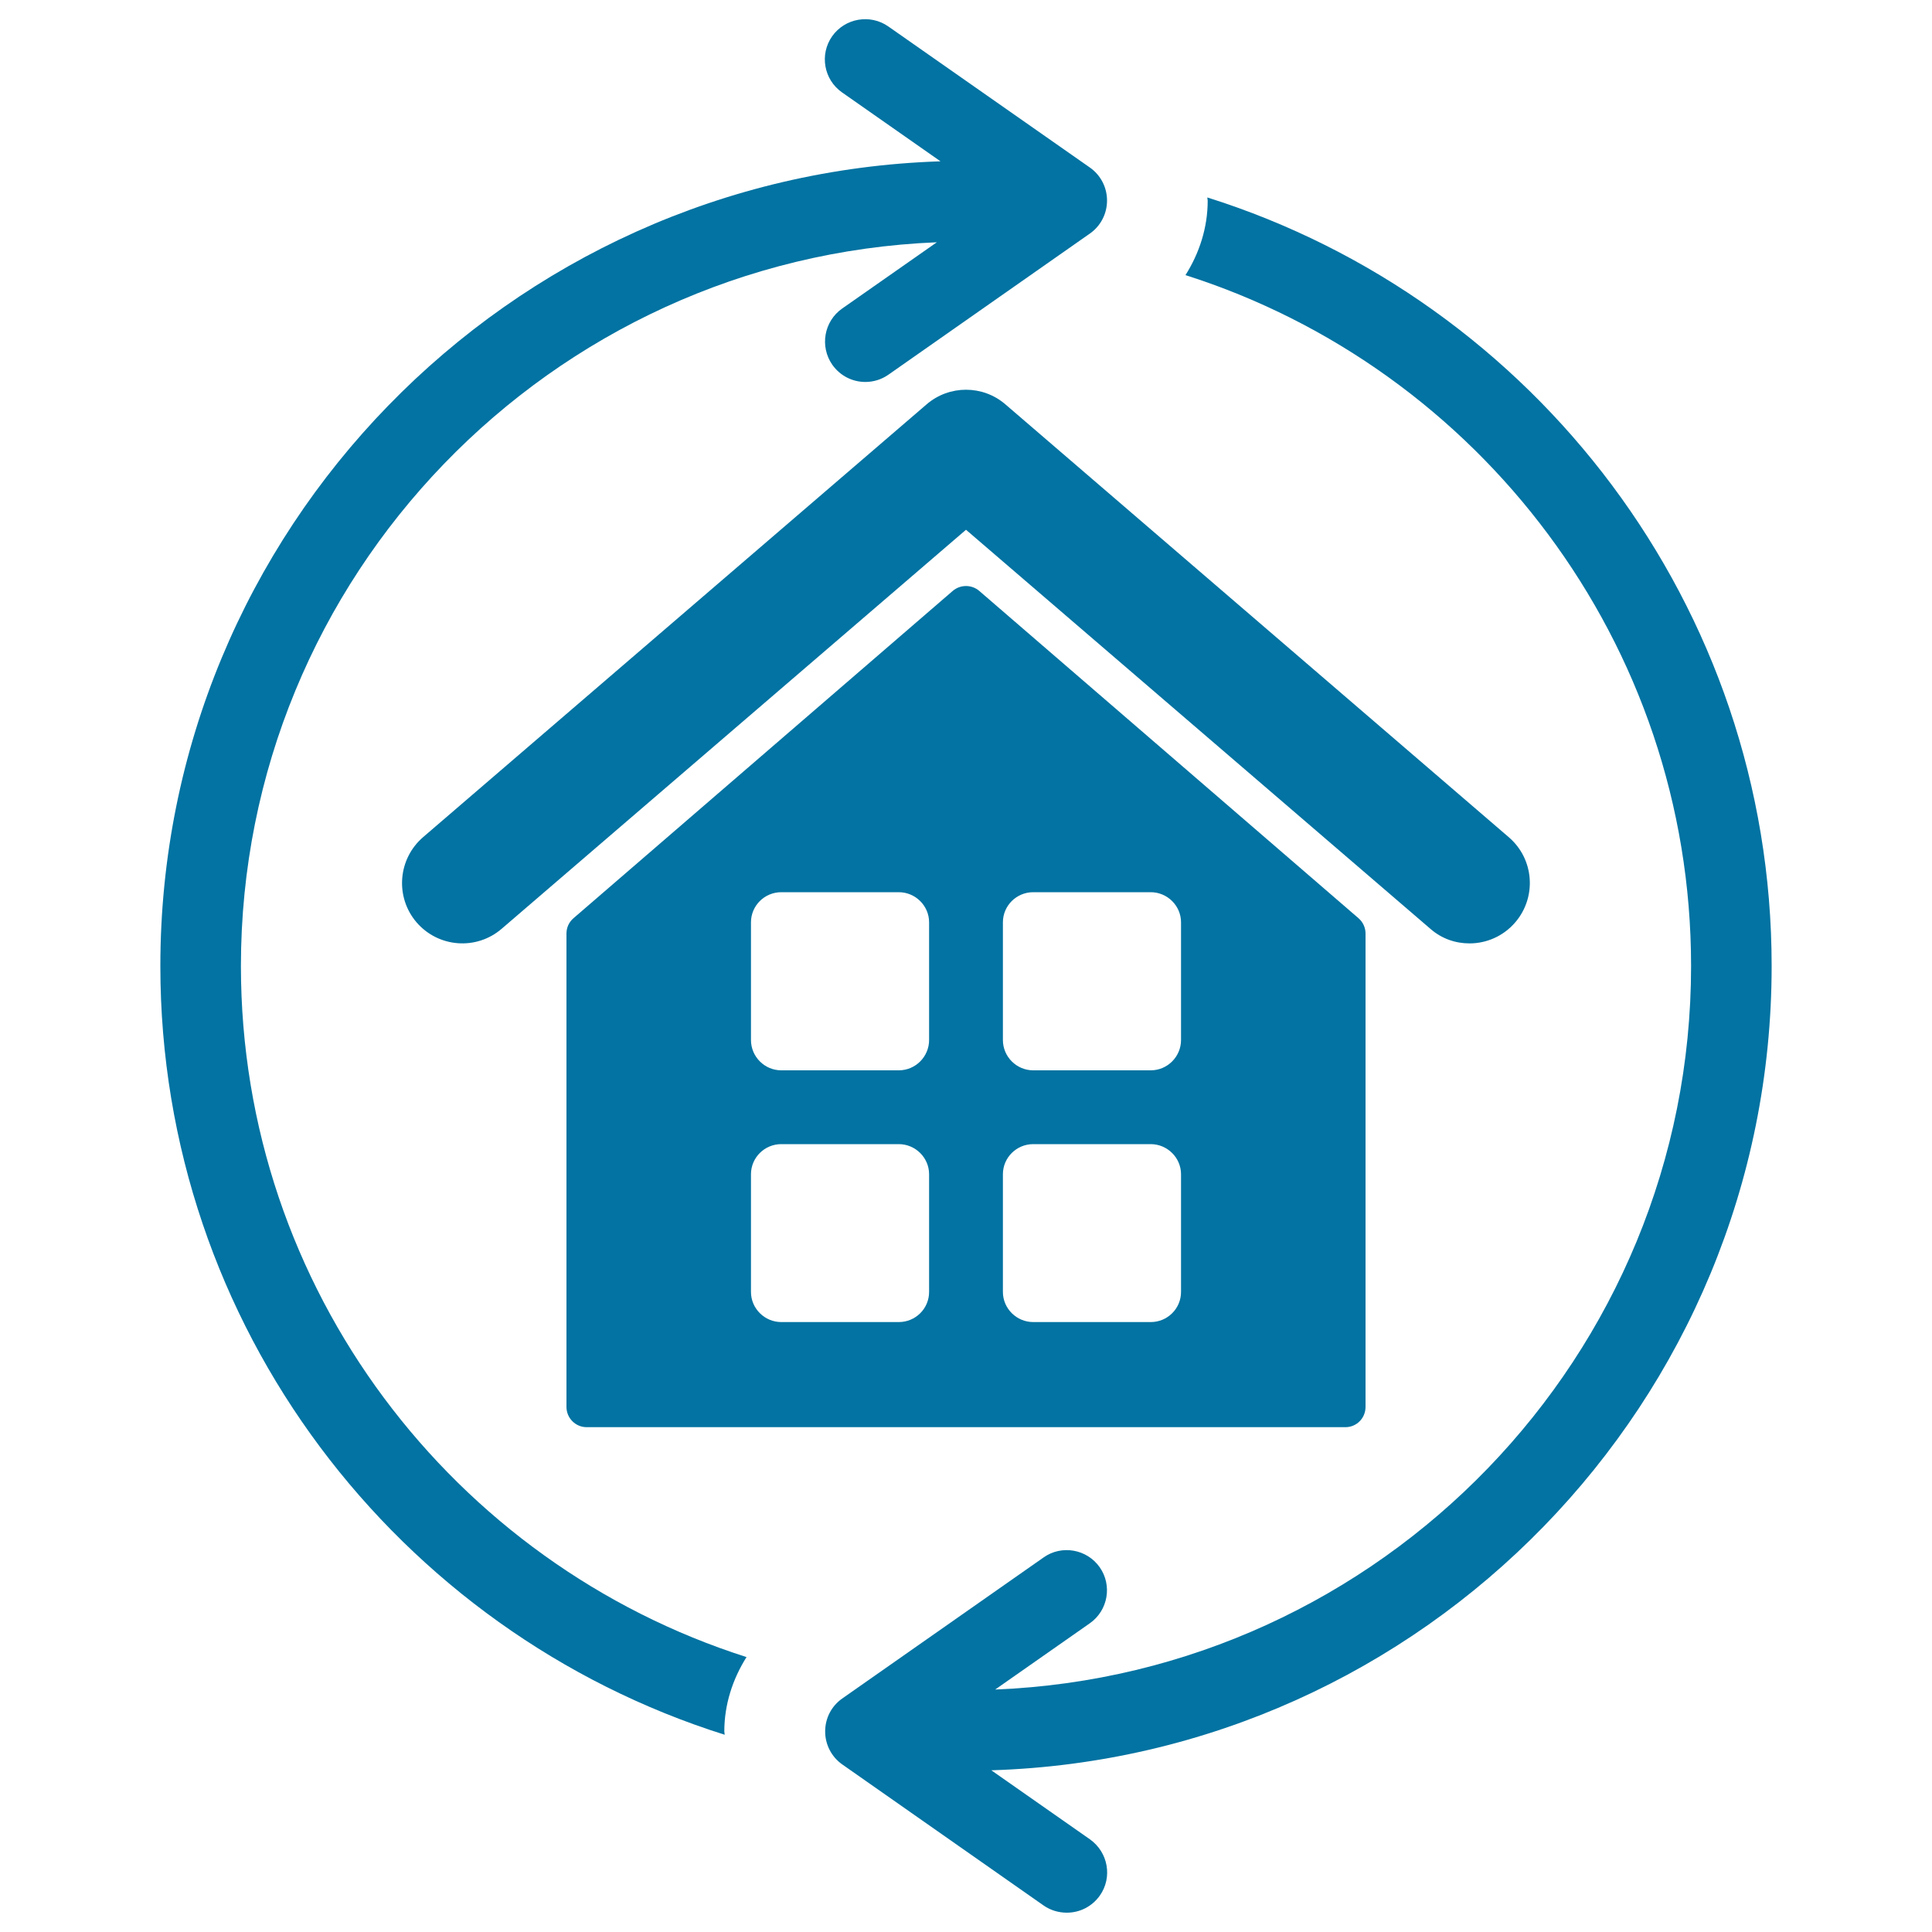
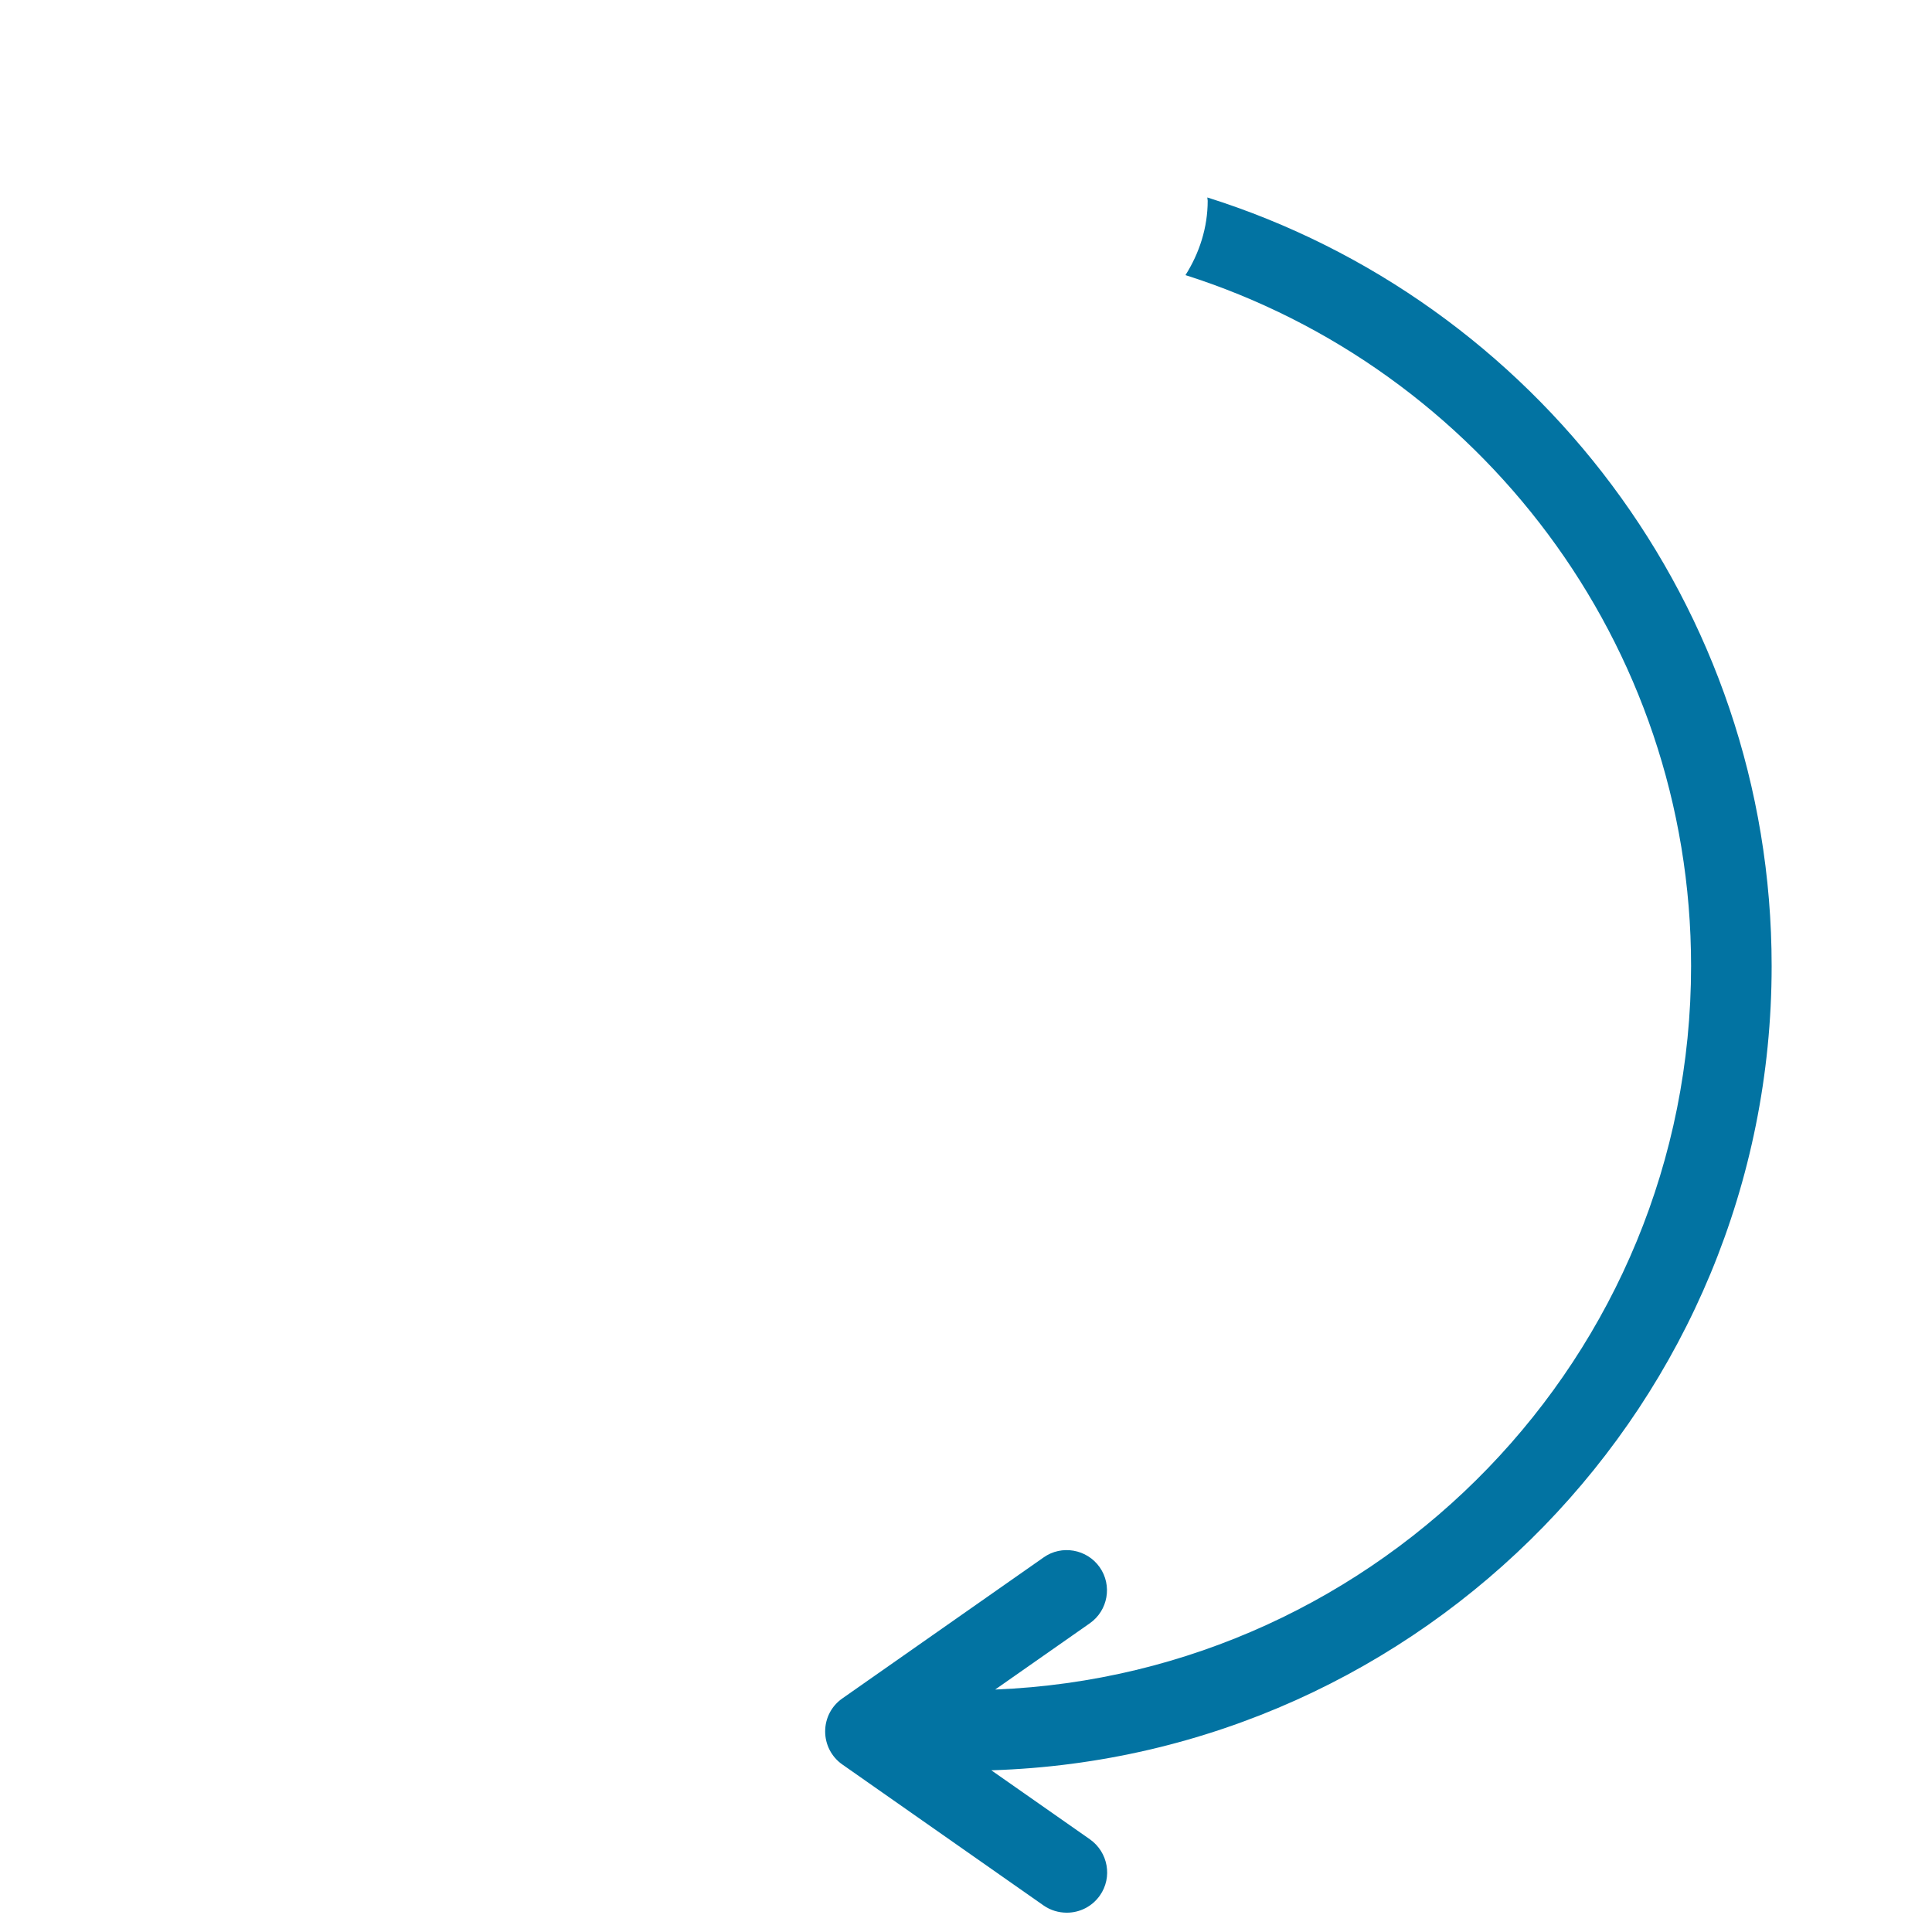
<svg xmlns="http://www.w3.org/2000/svg" viewBox="0 0 1000 1000" style="fill:#0273a2">
  <title>Home Refresh SVG icon</title>
  <g>
-     <path d="M124.7,500c0-201.8,160.3-366.5,360.2-374.6l-49,34.3c-9.4,6.6-11.7,19.6-5.1,29.1c4.1,5.8,10.5,8.9,17.1,8.9c4.1,0,8.3-1.2,12-3.8l104.2-73c5.6-3.9,8.9-10.3,8.9-17.1s-3.3-13.2-8.9-17.1l-104.3-73c-9.4-6.6-22.5-4.3-29.1,5.1c-6.6,9.4-4.3,22.4,5.1,29l51,35.7C263.1,90.7,83,274.5,83,500c0,186.5,123,344.7,292.1,397.9c0-0.6-0.2-1.1-0.2-1.7c0-13.9,4.3-27.1,11.5-38.5C234.8,809.4,124.7,667.4,124.7,500z" />
    <path d="M917,500c0-186.4-123-344.6-292.1-397.8c0,0.6,0.2,1.1,0.2,1.7c0,13.9-4.3,27.1-11.5,38.5C765.2,190.6,875.3,332.7,875.3,500c0,201.8-160.3,366.5-360.2,374.5l49-34.3c9.4-6.6,11.7-19.6,5.1-29c-6.6-9.4-19.7-11.7-29-5.1l-104.2,73c-5.6,3.9-8.9,10.2-8.9,17.1c0,6.8,3.3,13.2,8.9,17.1l104.2,73c3.6,2.5,7.8,3.7,12,3.7c6.6,0,13-3.1,17.1-8.9c6.6-9.4,4.3-22.4-5.2-29.1l-51-35.7C736.9,909.4,917,725.5,917,500z" />
-     <path d="M760.6,488.3c8.8,0,17.5-3.7,23.7-10.9c11.2-13.1,9.8-32.8-3.4-44.1L520.4,209.3c-11.7-10.1-29.1-10.1-40.8,0L219,433.3c-13.1,11.3-14.6,31-3.4,44.1c11.3,13.1,31,14.6,44.1,3.3L500,274.2l240.3,206.5C746.2,485.9,753.4,488.3,760.6,488.3z" />
-     <path d="M493.2,305.8L296.8,475.3c-2.3,2-3.6,4.8-3.6,7.9v245c0,5.8,4.7,10.5,10.4,10.5h392.8c5.8,0,10.4-4.7,10.4-10.5v-245c0-3-1.3-5.9-3.6-7.9L506.8,305.8C502.9,302.5,497.1,302.5,493.2,305.8z M480.9,668.7c0,8.6-7,15.6-15.7,15.6h-60.8c-8.6,0-15.7-7-15.7-15.6v-60.9c0-8.6,7-15.6,15.7-15.6h60.8c8.6,0,15.7,7,15.7,15.6V668.7z M480.9,538.3c0,8.6-7,15.7-15.7,15.7h-60.8c-8.6,0-15.7-7-15.7-15.7v-60.9c0-8.6,7-15.6,15.7-15.6h60.8c8.6,0,15.7,7,15.7,15.6V538.3z M519.1,477.4c0-8.6,7-15.6,15.7-15.6h60.8c8.6,0,15.7,7,15.7,15.6v60.9c0,8.6-7,15.7-15.7,15.7h-60.8c-8.6,0-15.7-7-15.7-15.7V477.4z M519.1,607.8c0-8.6,7-15.6,15.7-15.6h60.8c8.6,0,15.7,7,15.7,15.6v60.9c0,8.6-7,15.6-15.7,15.6h-60.8c-8.6,0-15.7-7-15.7-15.6V607.8z" />
  </g>
</svg>